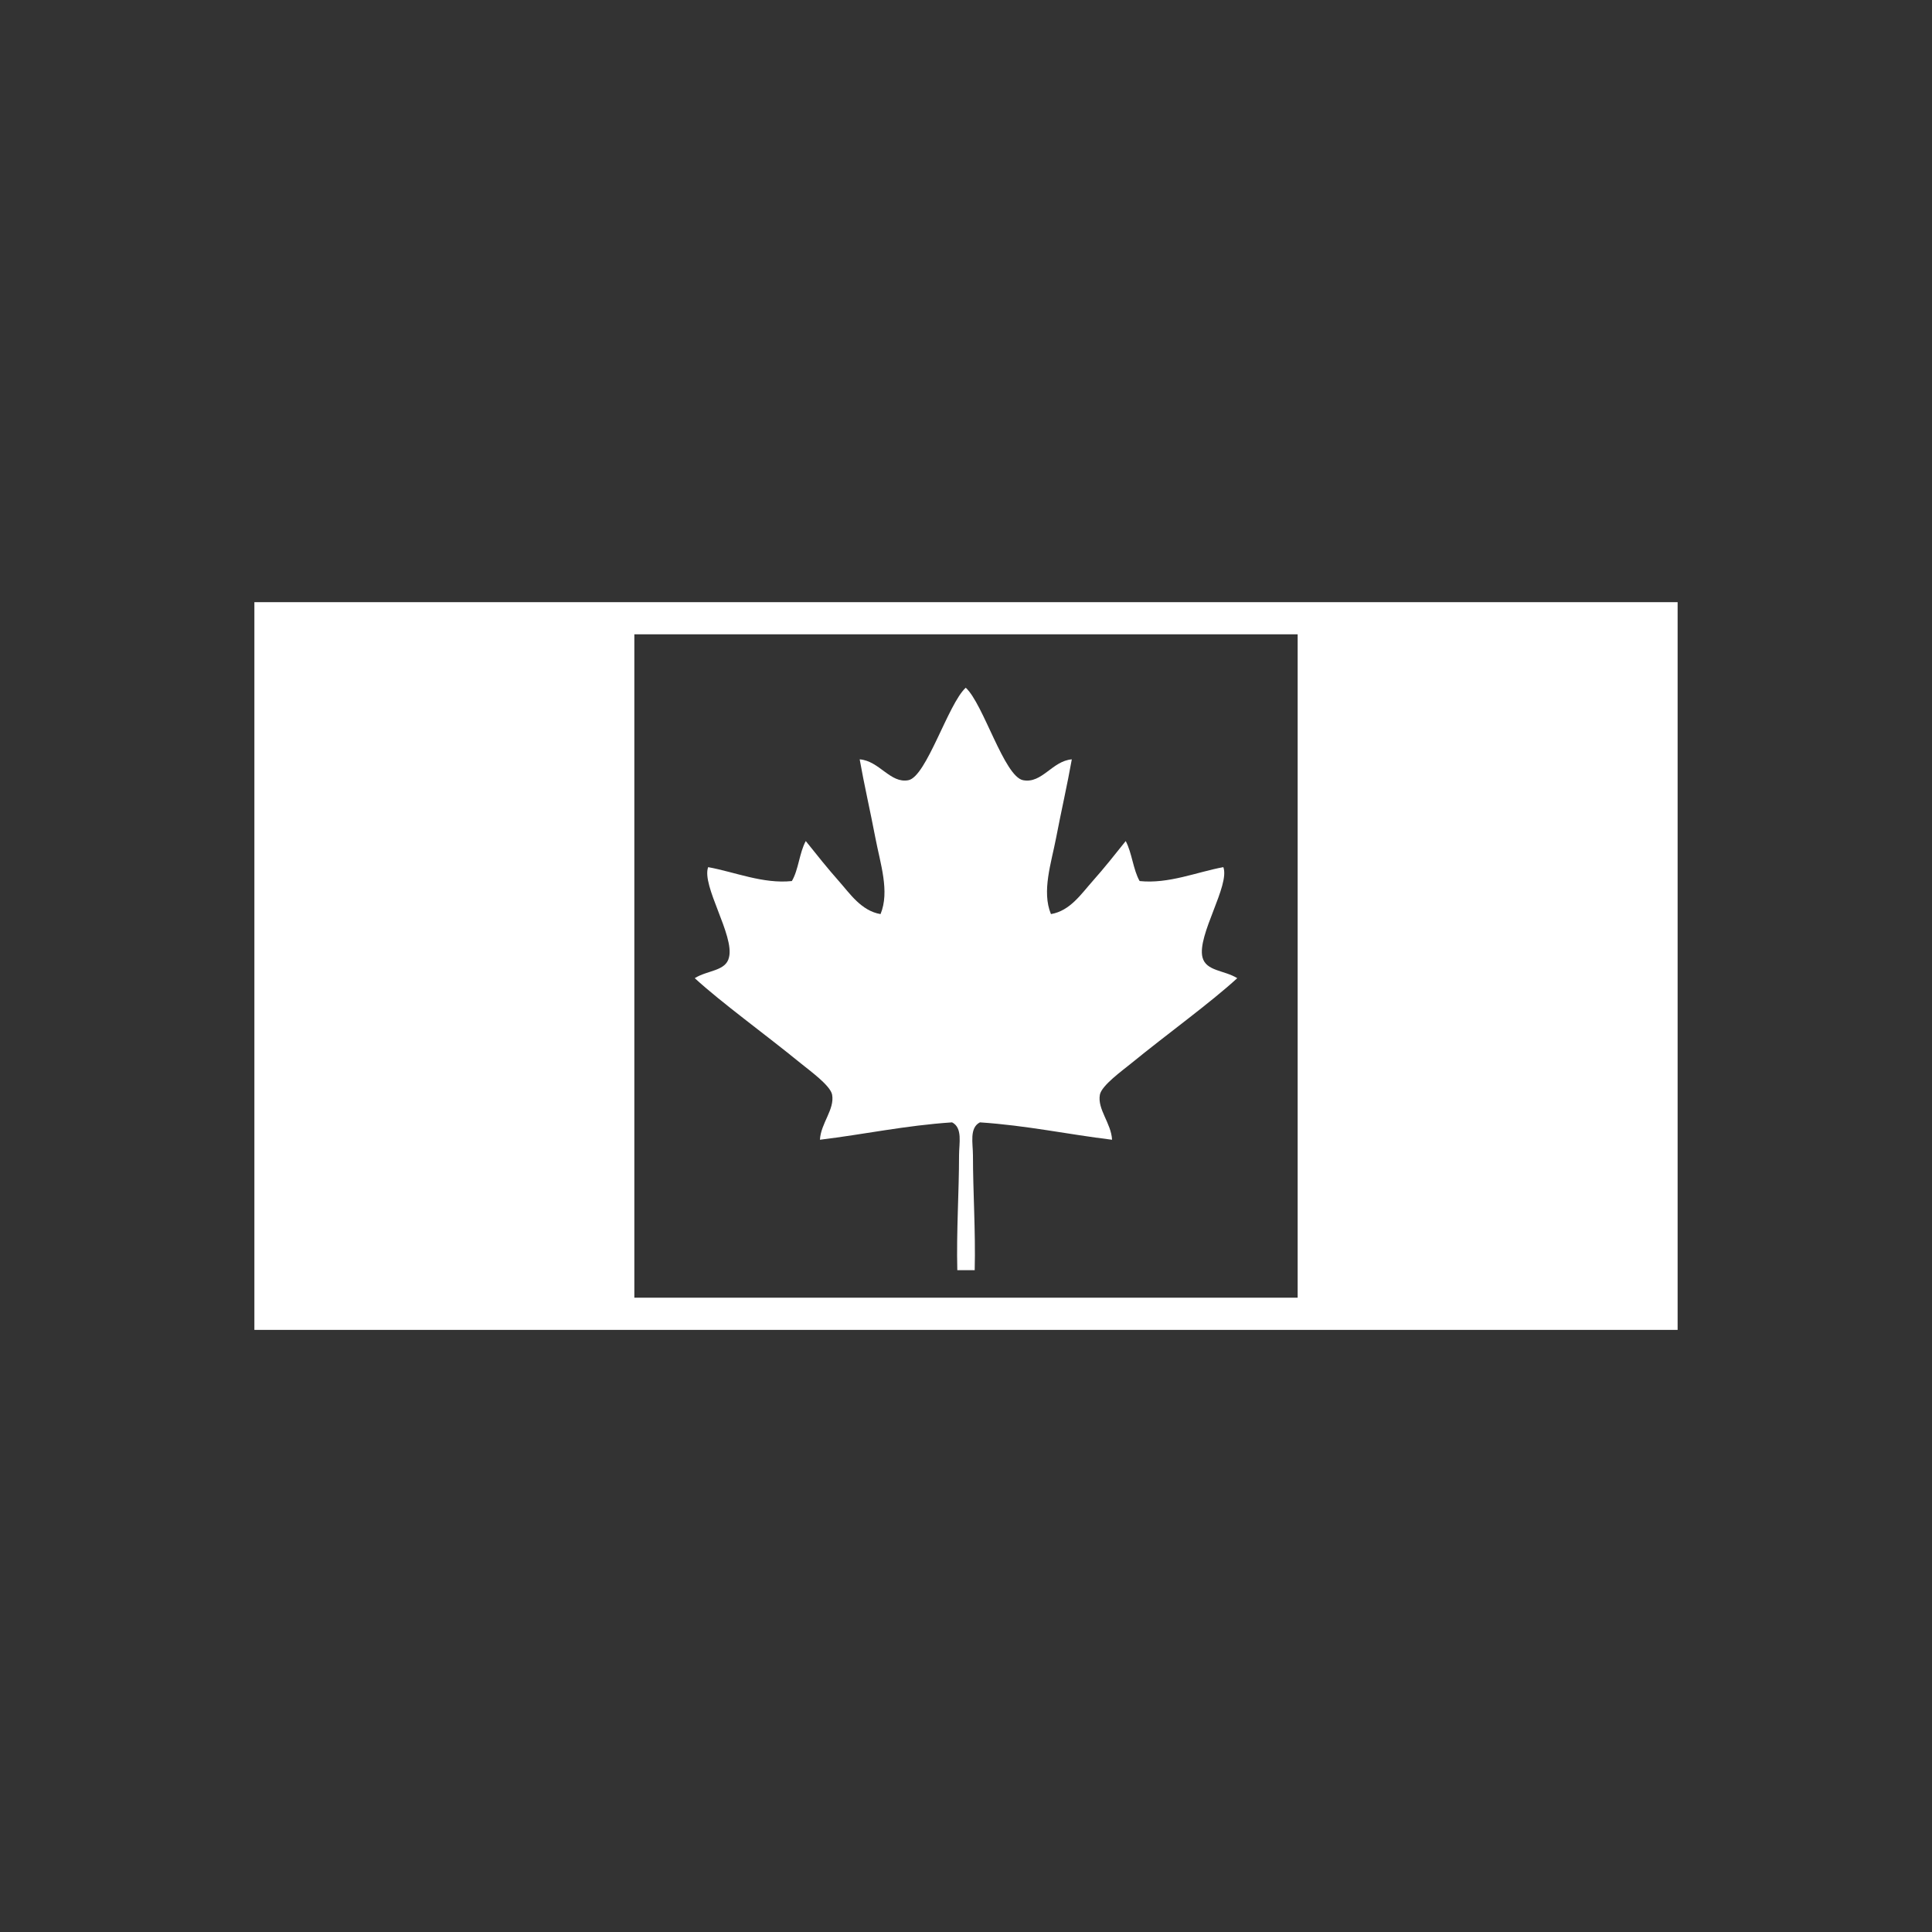
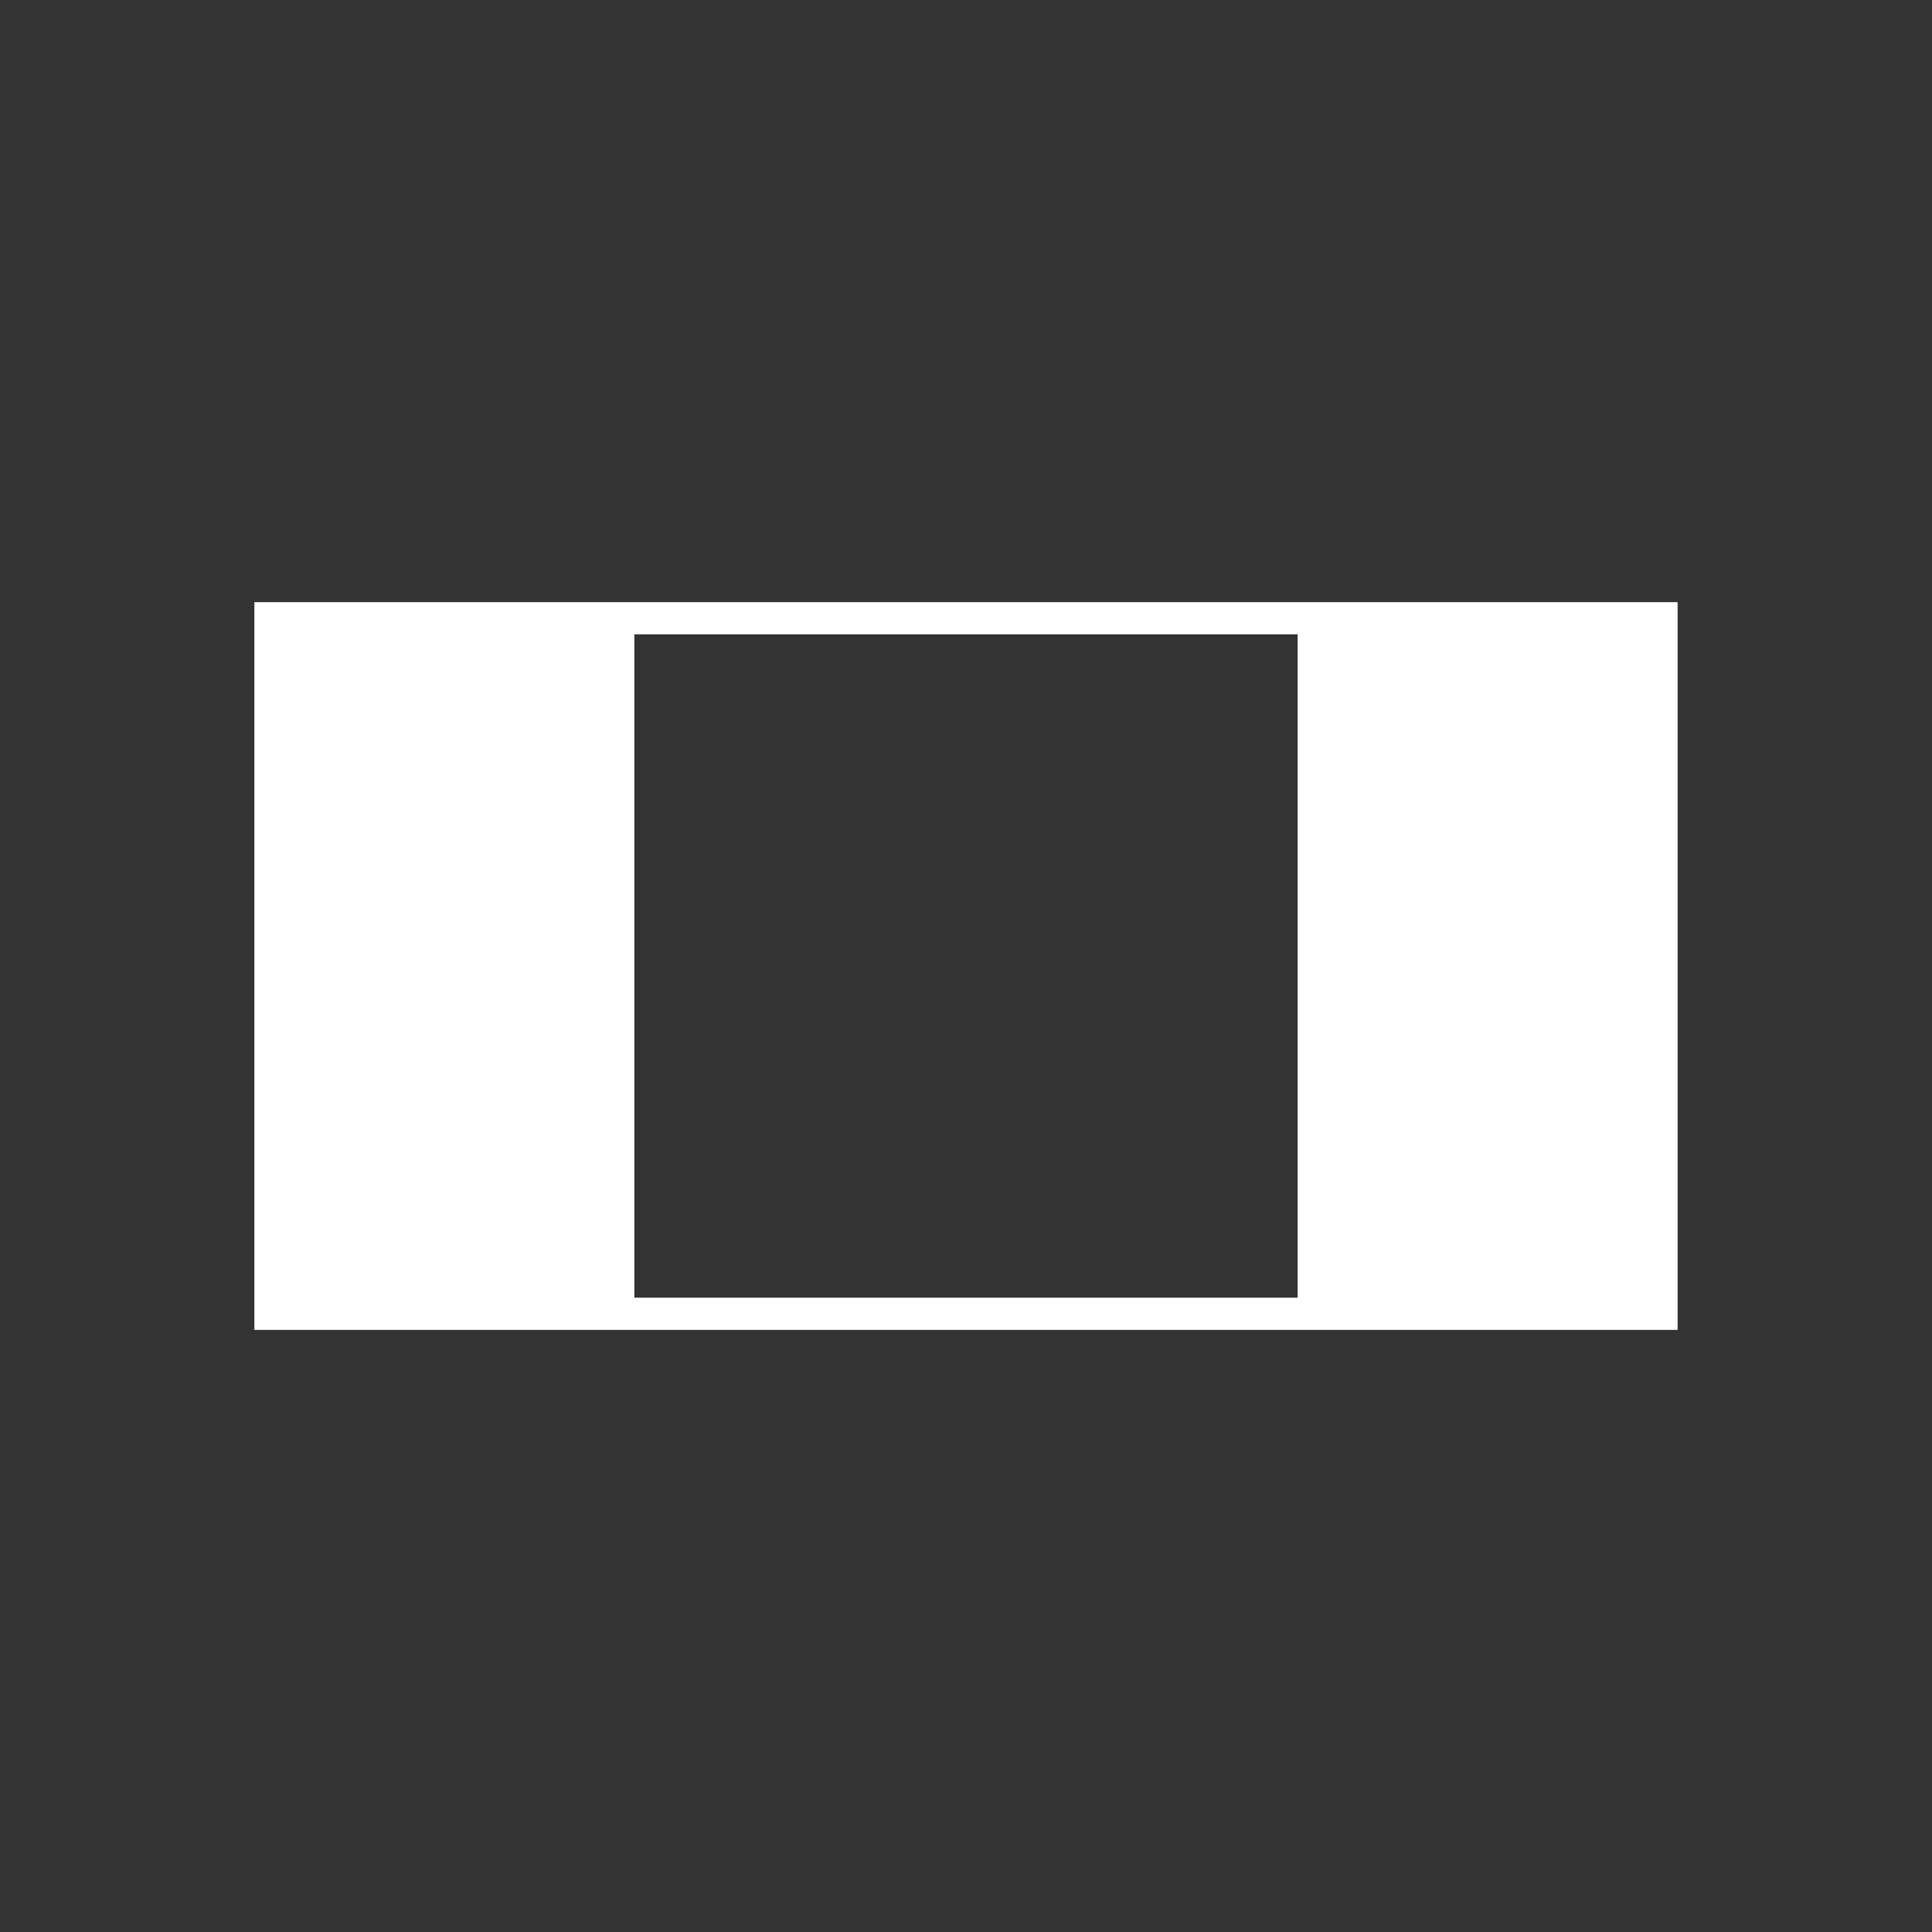
<svg xmlns="http://www.w3.org/2000/svg" id="Layer_1" data-name="Layer 1" viewBox="0 0 300 300">
  <rect x="0" y="0" width="300" height="300" fill="#333333" stroke="none" />
  <defs>
    <style>.cls-1{fill:#fff;fill-rule:evenodd;}</style>
  </defs>
  <path class="cls-1" d="M206.5,93.5H39.5v113h221V93.5Zm-5,108H98.5V98.5h103Z" />
-   <path class="cls-1" d="M107.88,151.89c4.26,3.9,10.89,8.67,16.47,13.23,1.32,1.08,4.59,3.42,4.86,4.86.42,2.29-1.76,4.45-1.89,7,6.9-.84,13.26-2.22,20.52-2.7,1.67.86,1.08,3.25,1.08,5.13,0,5.69-.42,11.75-.27,17.82h2.7c.15-6.07-.27-12.13-.27-17.82,0-1.88-.59-4.27,1.08-5.13,7.26.48,13.62,1.86,20.52,2.7-.13-2.57-2.31-4.73-1.89-7,.27-1.44,3.54-3.78,4.86-4.86,5.58-4.56,12.21-9.33,16.47-13.23-2-1.25-4.85-1.07-5.4-3.24-.86-3.42,4.29-11.16,3.24-14-4.13.76-8.49,2.63-13,2.16-1-1.75-1.19-4.39-2.16-6.21-1.67,2.09-3.34,4.2-5.13,6.21s-3.51,4.63-6.48,5.13c-1.46-3.53.05-7.91.81-11.88s1.75-8.3,2.43-12.15c-3.06.26-4.62,3.8-7.56,3.24s-6.17-11.86-8.91-14.36c-2.74,2.5-6.1,13.82-8.91,14.36s-4.5-3-7.56-3.24c.68,3.85,1.65,8.06,2.43,12.15s2.26,8.35.81,11.88c-3-.5-4.79-3.23-6.48-5.13s-3.46-4.12-5.13-6.21c-1,1.82-1.12,4.46-2.16,6.21-4.47.47-8.83-1.4-13-2.16-1.05,2.88,4.1,10.62,3.24,14C112.73,150.82,109.85,150.64,107.88,151.89Z" />
</svg>